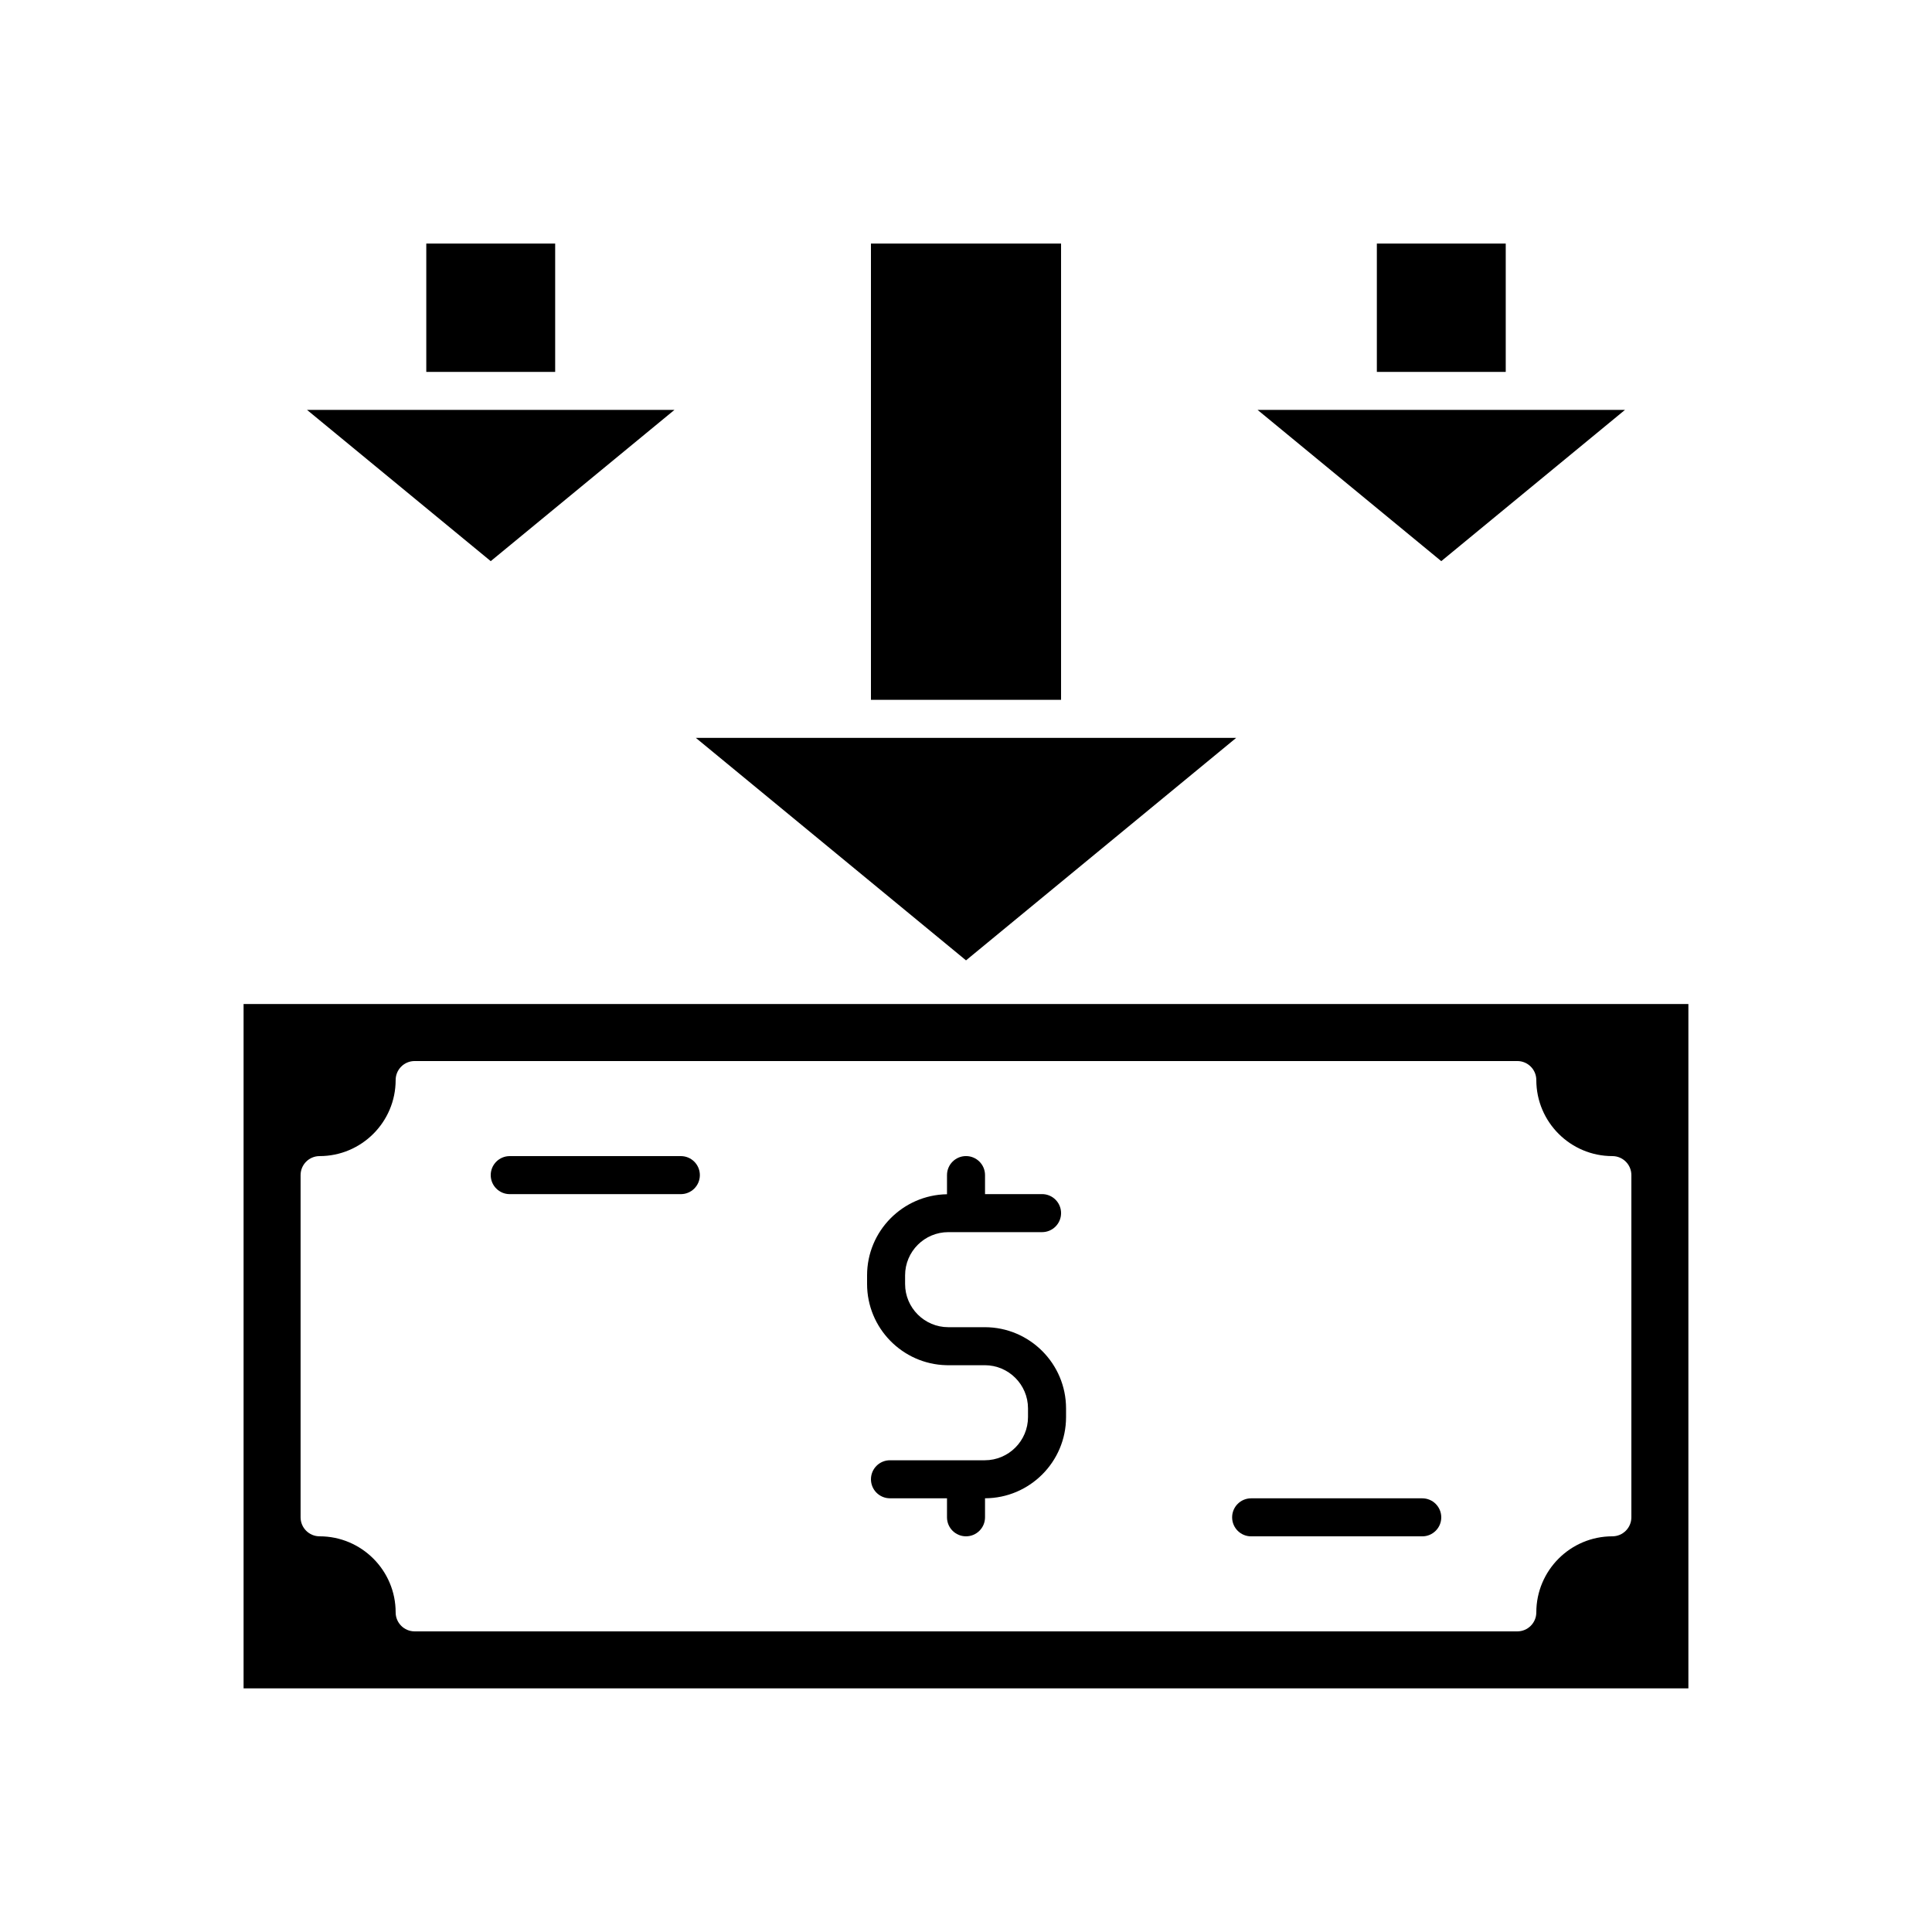
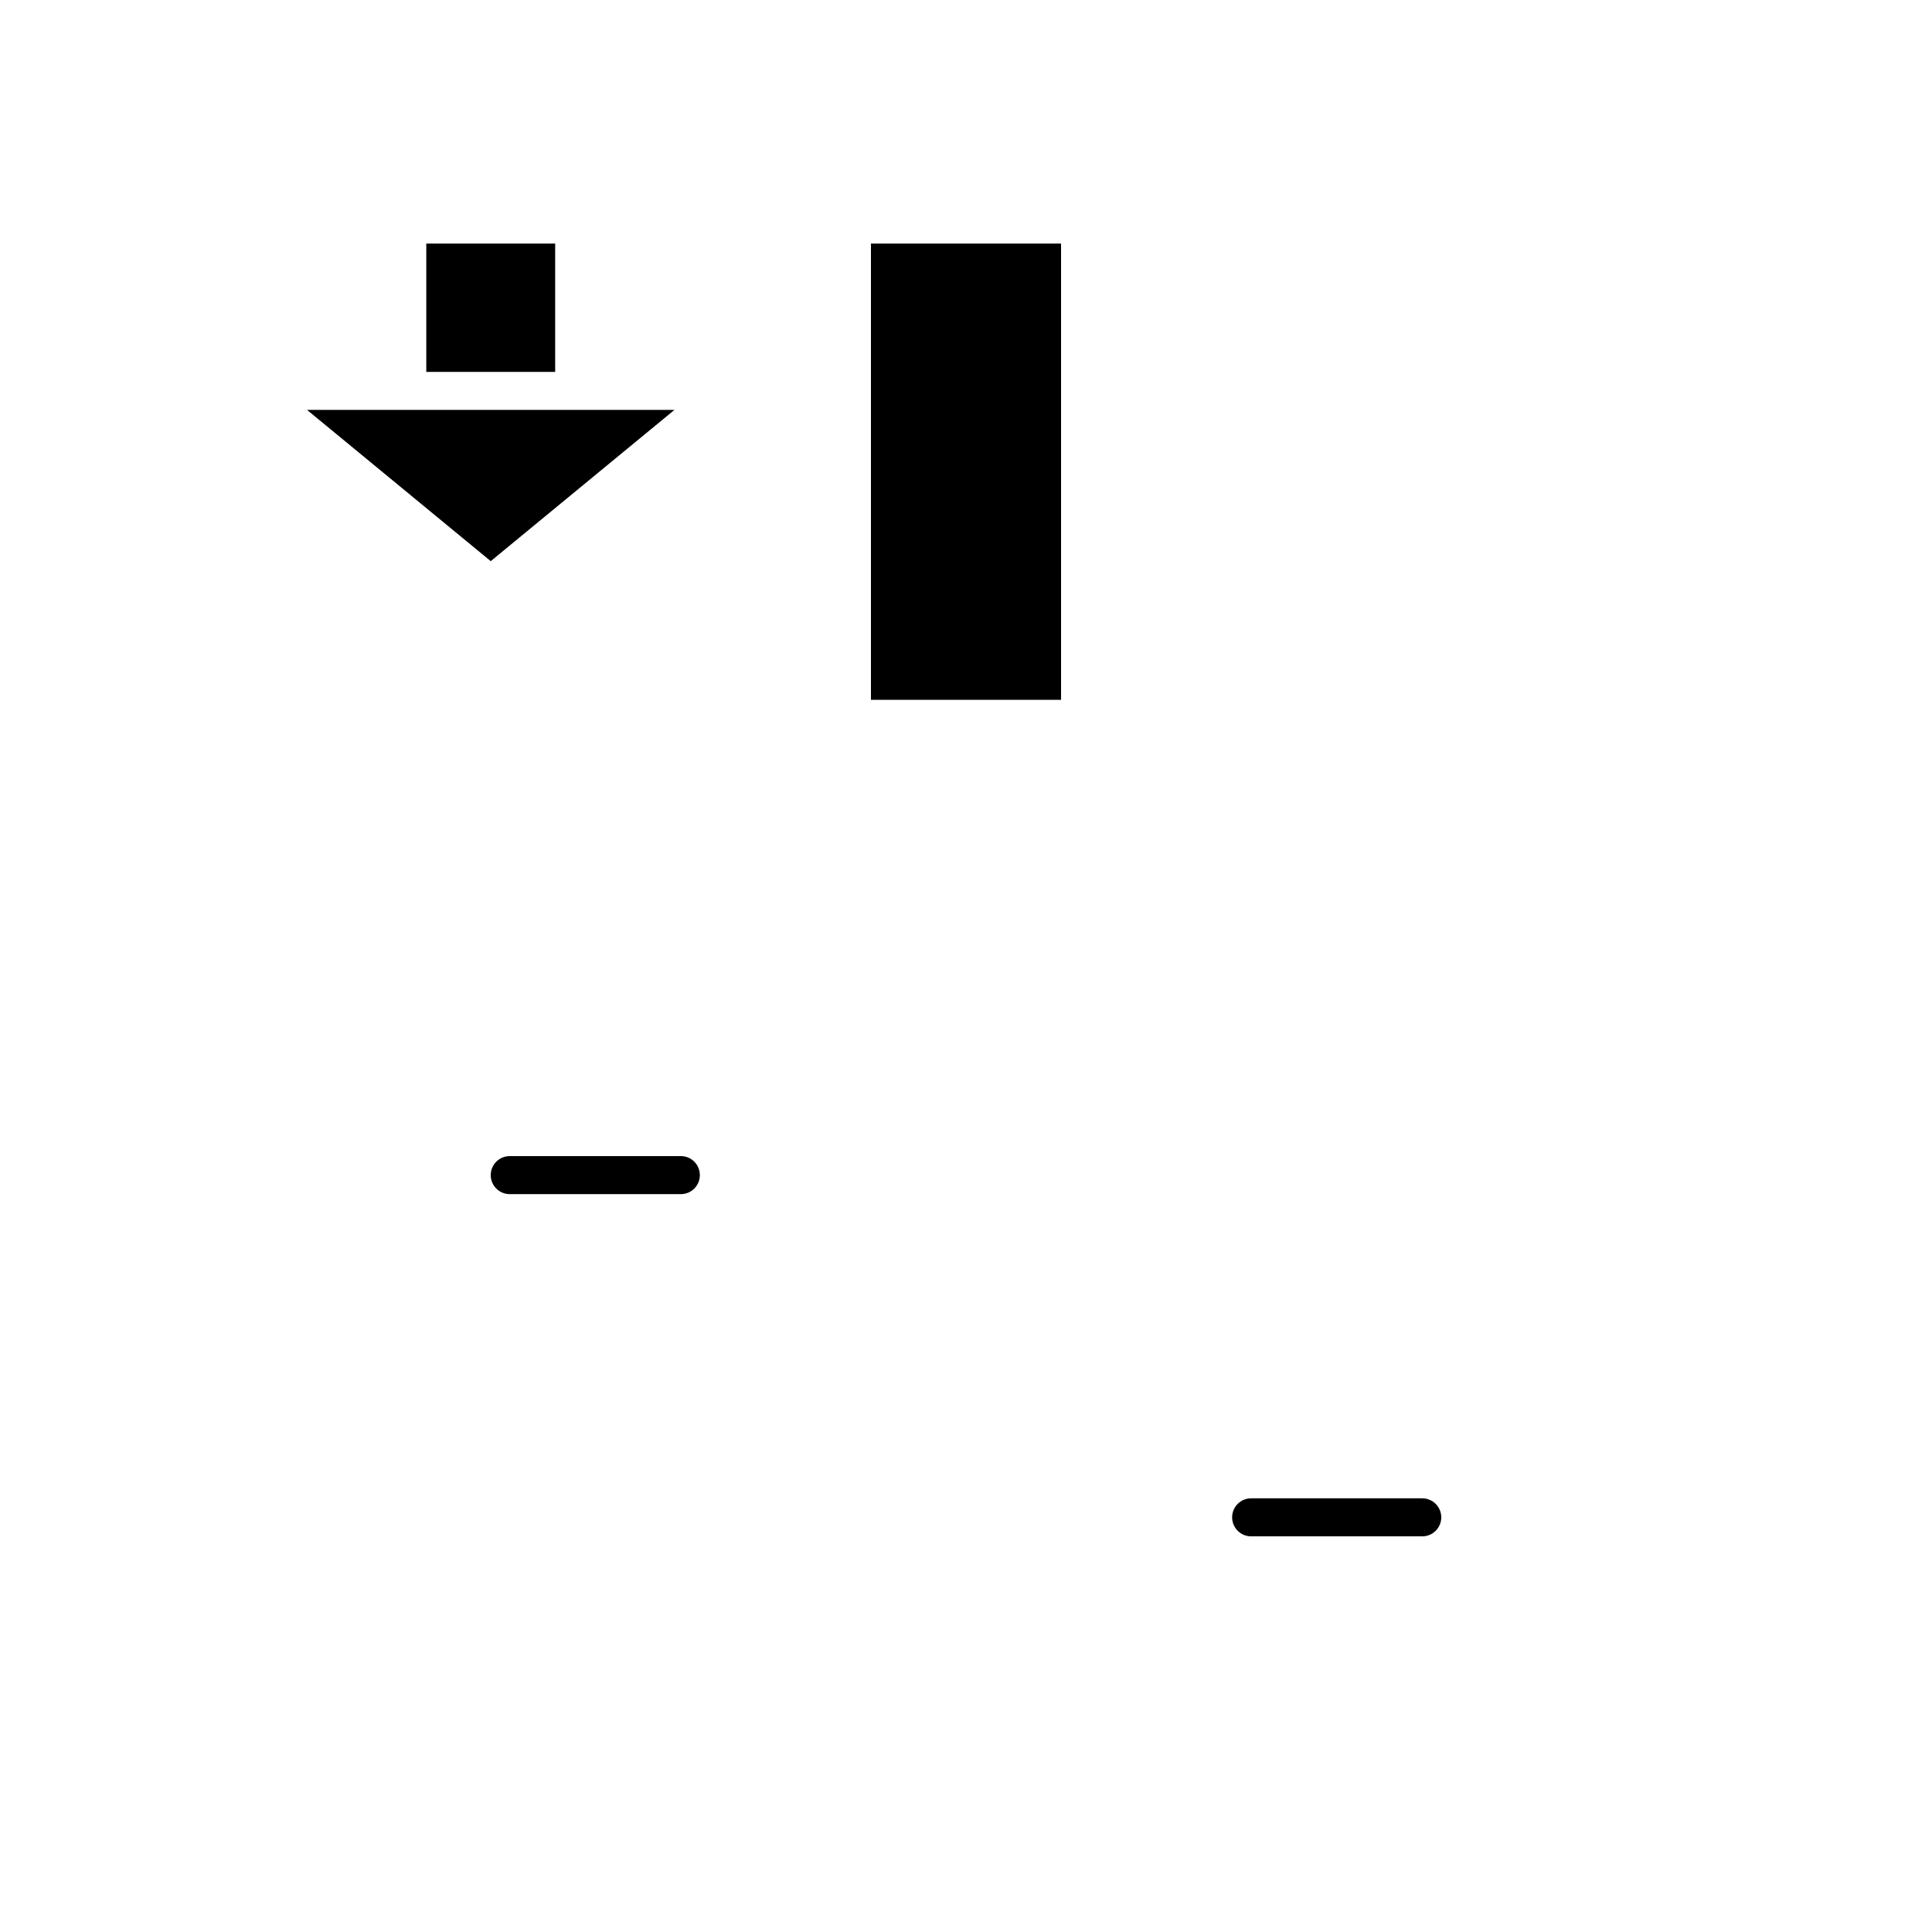
<svg xmlns="http://www.w3.org/2000/svg" fill="#000000" width="800px" height="800px" version="1.1" viewBox="144 144 512 512">
  <g>
-     <path d="m404.98 495.72h-9.672c-6.312 0-11.449-5.137-11.449-11.449v-2.293c0-6.312 5.137-11.449 11.449-11.449h24.848c2.785 0 5.039-2.254 5.039-5.039 0-2.785-2.254-5.039-5.039-5.039h-15.113v-5.039c0-2.785-2.254-5.039-5.039-5.039s-5.039 2.254-5.039 5.039v5.074c-11.703 0.188-21.18 9.742-21.18 21.492v2.293c0 11.684 9.359 21.227 20.973 21.52 0.09 0.004 0.176 0.004 0.266 0.004h9.957c6.316 0 11.453 5.137 11.453 11.449v2.293c0 6.312-5.137 11.449-11.453 11.449h-25.129c-2.785 0-5.039 2.254-5.039 5.039s2.254 5.039 5.039 5.039h15.113v5.039c0 2.785 2.254 5.039 5.039 5.039s5.039-2.254 5.039-5.039v-5.043c11.844-0.031 21.473-9.672 21.473-21.52v-2.293c-0.004-11.871-9.664-21.527-21.535-21.527z" />
    <path d="m324.43 450.38h-45.344c-2.785 0-5.039 2.254-5.039 5.039 0 2.785 2.254 5.039 5.039 5.039h45.344c2.785 0 5.039-2.254 5.039-5.039 0-2.785-2.254-5.039-5.039-5.039z" />
    <path d="m520.91 541.07h-45.344c-2.785 0-5.039 2.254-5.039 5.039 0 2.785 2.254 5.039 5.039 5.039h45.344c2.785 0 5.039-2.254 5.039-5.039-0.004-2.785-2.254-5.039-5.039-5.039z" />
-     <path d="m208.55 410.07v181.37h382.89v-181.37zm367.78 136.03c0 2.785-2.254 5.039-5.039 5.039-11.113 0-20.152 9.039-20.152 20.152 0 2.785-2.254 5.039-5.039 5.039h-292.21c-2.785 0-5.039-2.254-5.039-5.039 0-11.113-9.039-20.152-20.152-20.152-2.785 0-5.039-2.254-5.039-5.039v-90.684c0-2.785 2.254-5.039 5.039-5.039 11.113 0 20.152-9.039 20.152-20.152 0-2.785 2.254-5.039 5.039-5.039h292.21c2.785 0 5.039 2.254 5.039 5.039 0 11.113 9.039 20.152 20.152 20.152 2.785 0 5.039 2.254 5.039 5.039z" />
-     <path d="m574.63 252.63h-97.355l48.676 40.078z" />
-     <path d="m471.61 339.54h-143.21l71.605 58.965z" />
    <path d="m374.81 208.55h50.383v120.91h-50.383z" />
-     <path d="m508.88 208.55h34.156v34.008h-34.156z" />
    <path d="m322.73 252.63h-97.359l48.68 40.078z" />
    <path d="m256.97 208.55h34.156v34.008h-34.156z" />
  </g>
</svg>